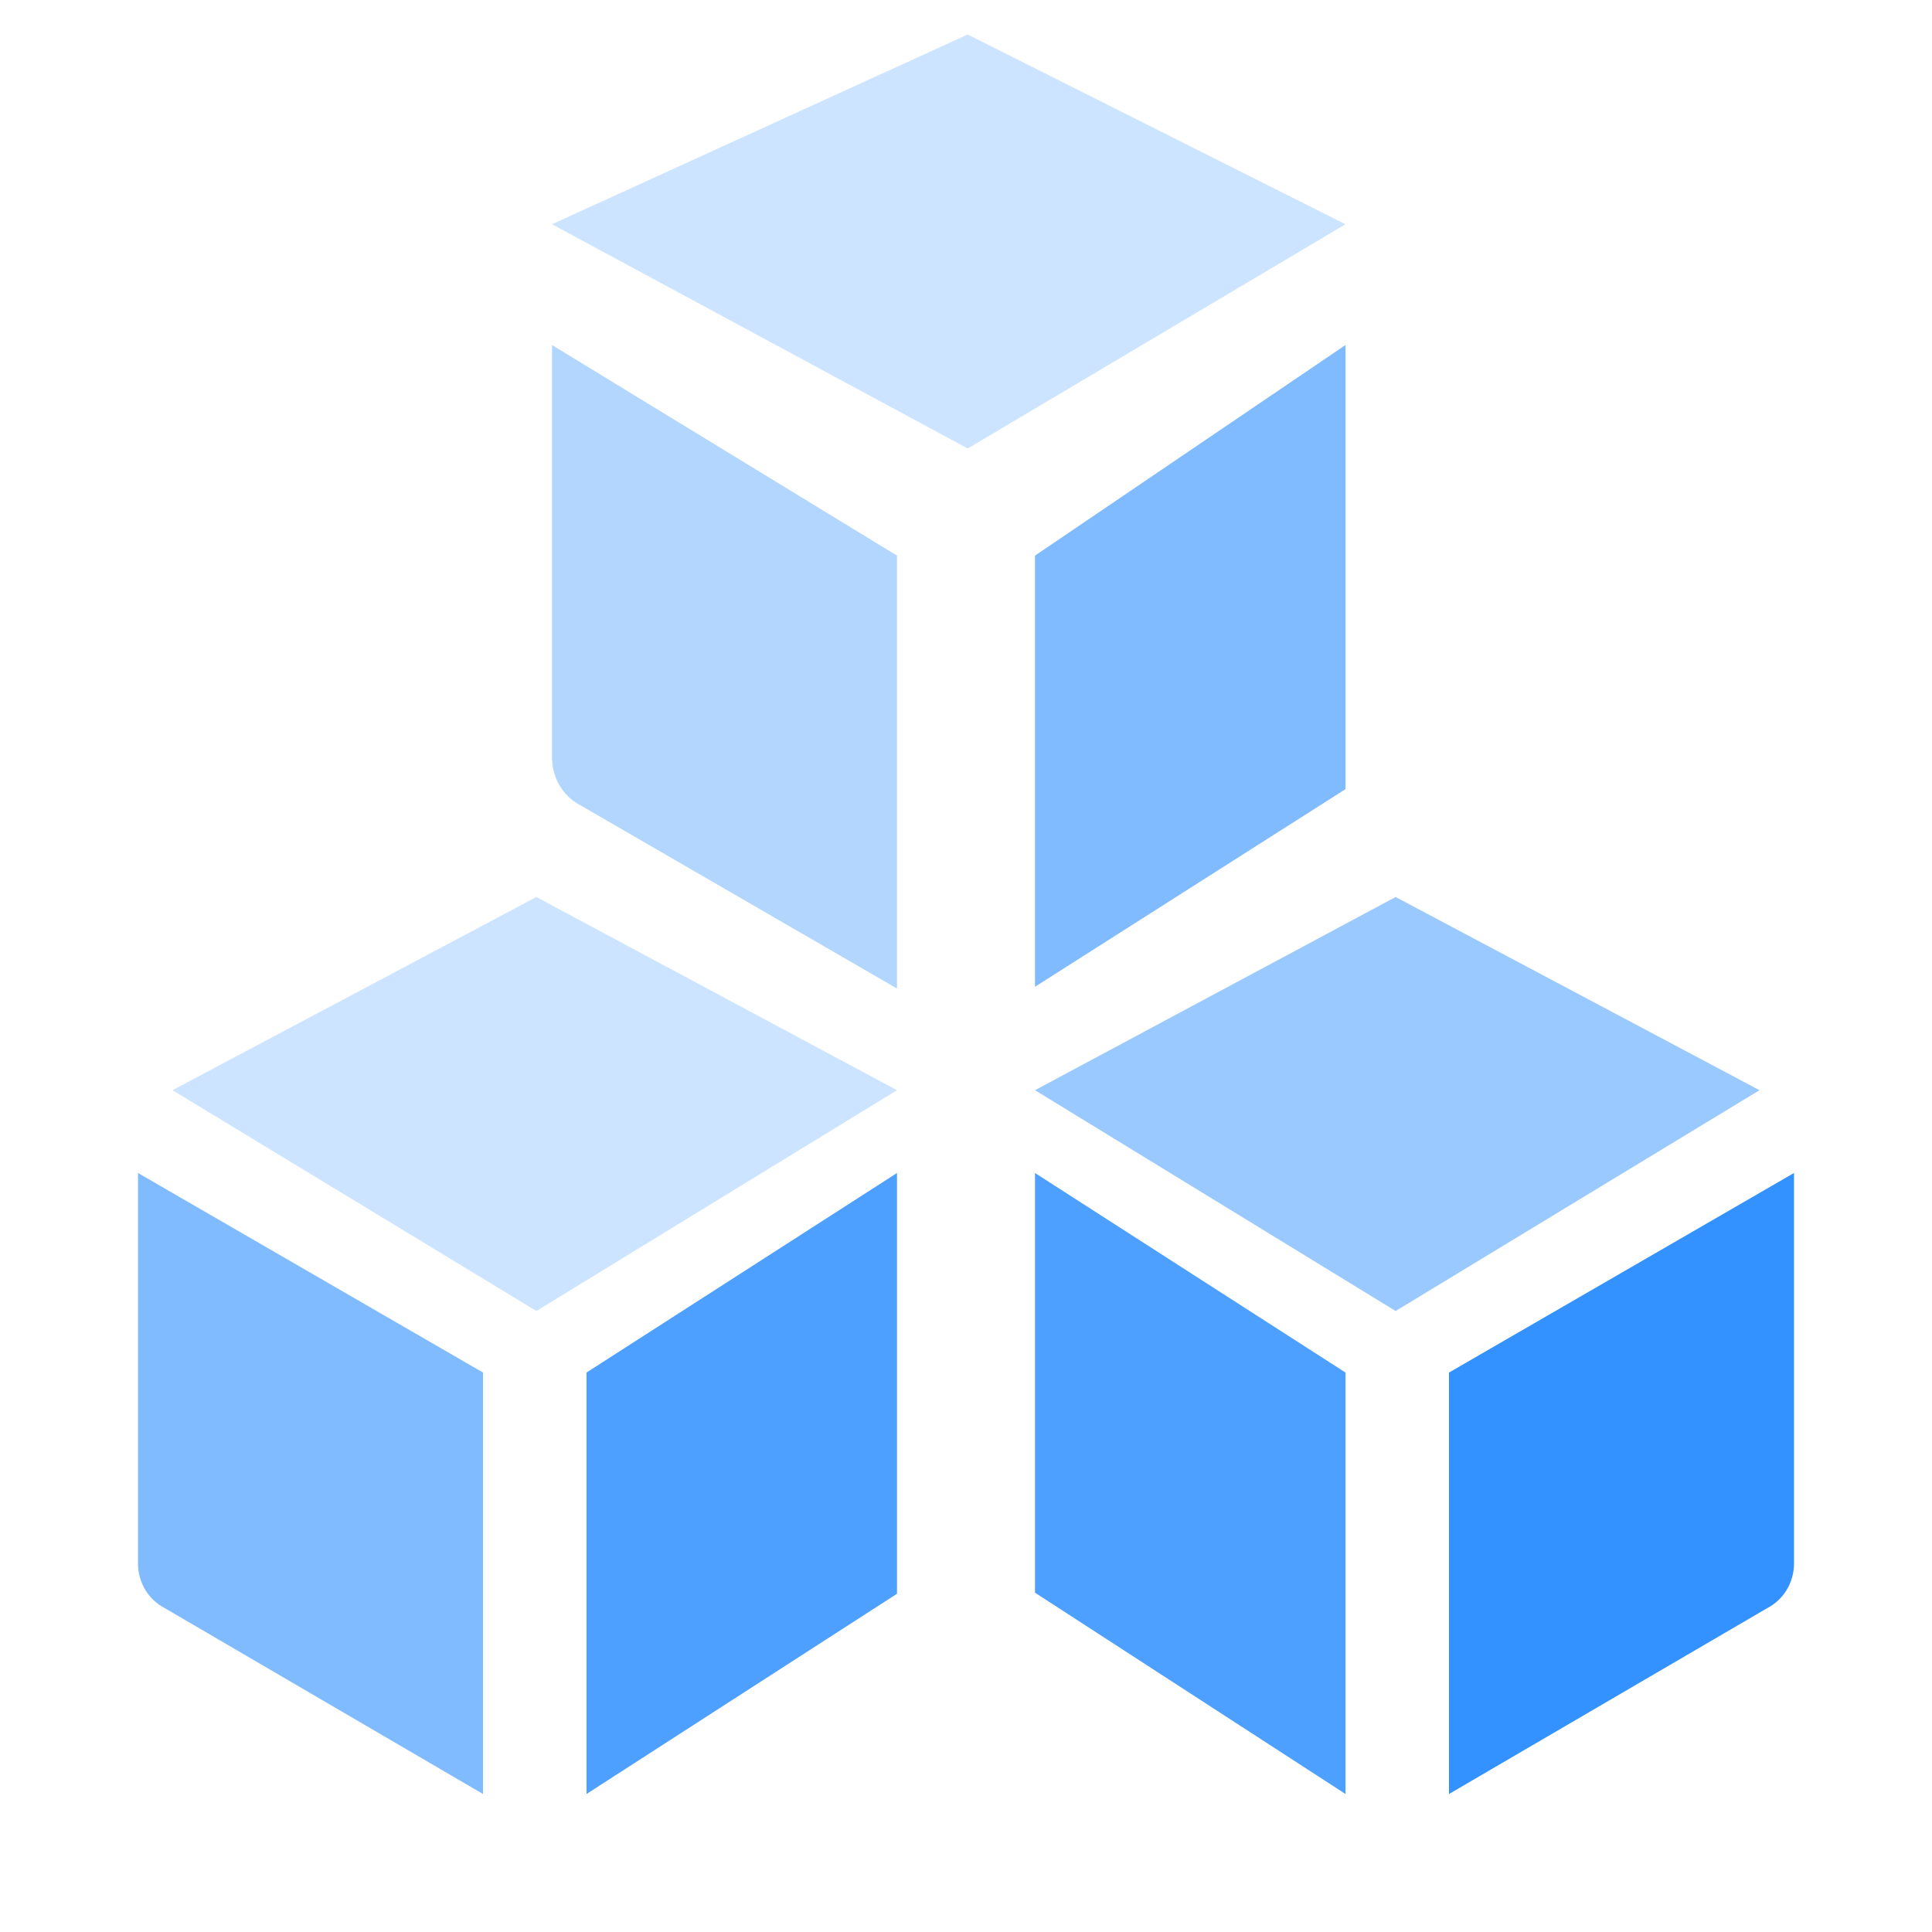
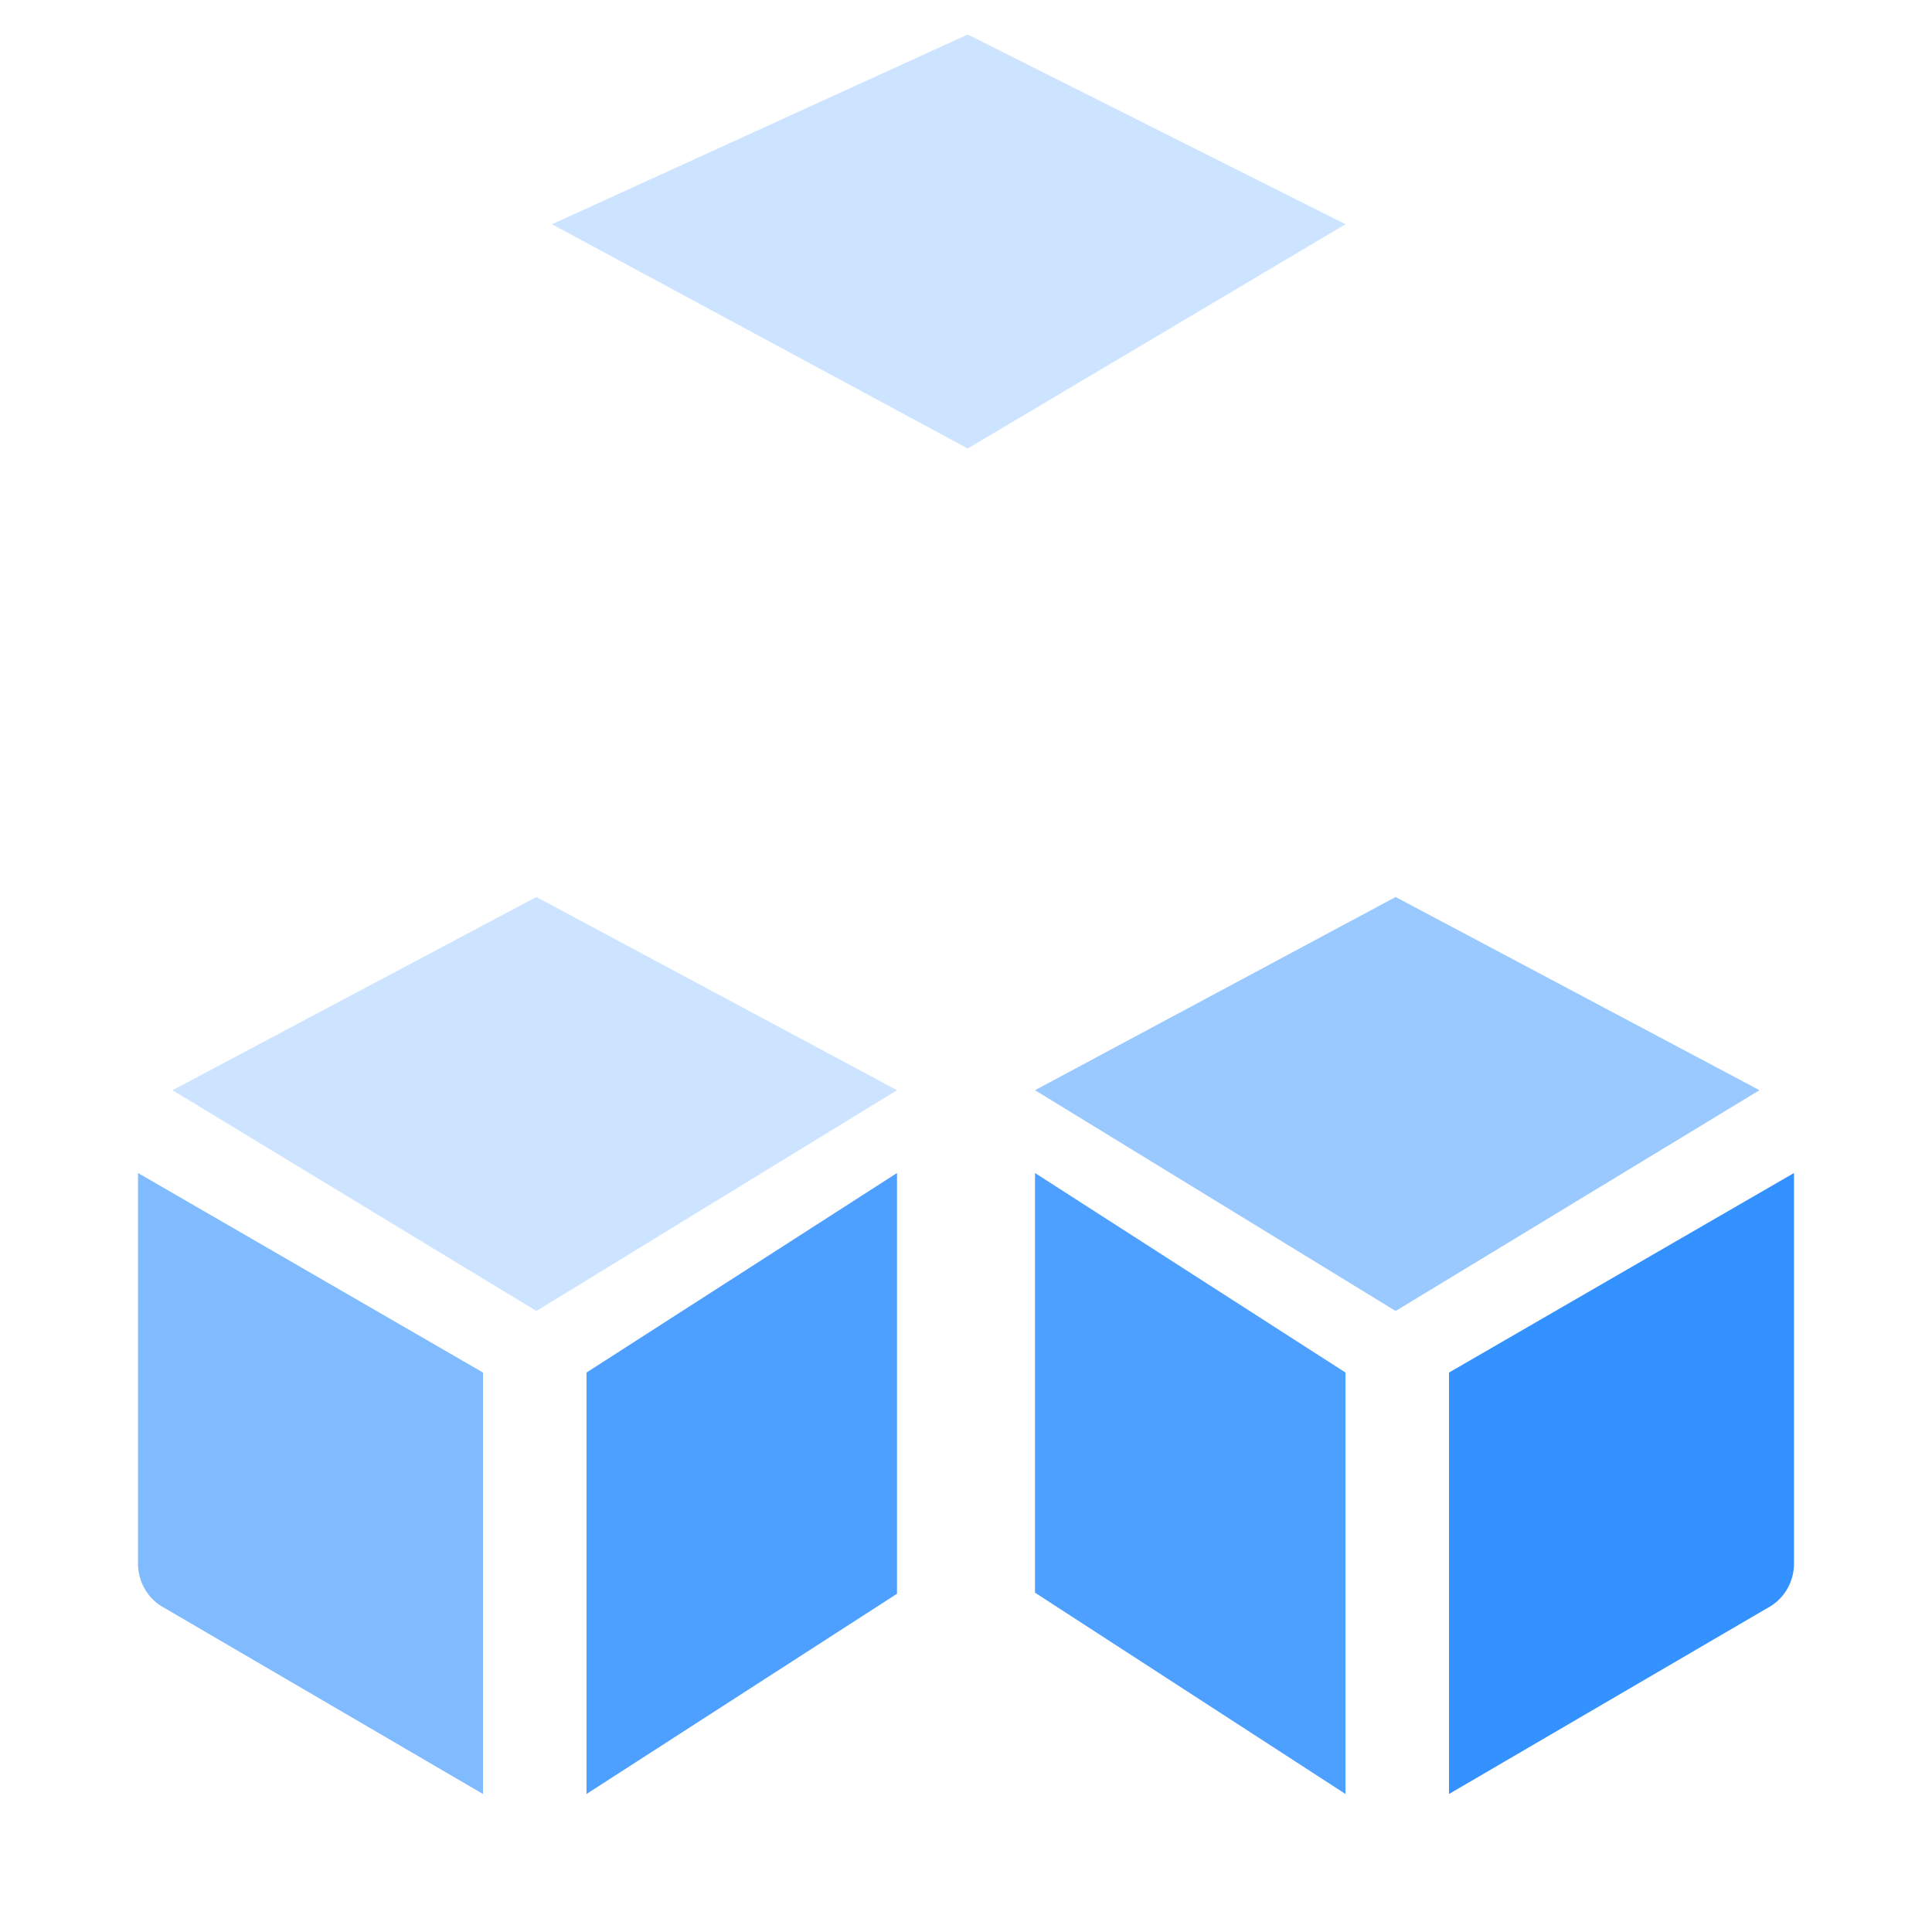
<svg xmlns="http://www.w3.org/2000/svg" width="56" height="56" viewBox="0 0 56 56" fill="none">
  <path d="M39 39.784L30 34V46.165L39 52V39.784Z" fill="#4DA0FF" />
  <path d="M42 52L51.218 46.616C51.697 46.37 52 45.87 52 45.322V34L42 39.784V52Z" fill="#3392FF" />
  <path d="M51 31.6L40.453 26L30 31.6L40.453 38L51 31.6Z" fill="#99C9FF" />
  <path d="M4.782 46.616L14 52V39.784L4 34V45.322C4 45.87 4.303 46.37 4.782 46.616Z" fill="#80BBFF" />
  <path d="M17 52L26 46.196V34L17 39.784V52Z" fill="#4DA0FF" />
  <path d="M5 31.6L15.547 38L26 31.6L15.547 26L5 31.6Z" fill="#CCE4FF" />
-   <path d="M16.782 23.317L26 28.653V16.105L16 10V21.951C16 22.529 16.303 23.057 16.782 23.317Z" fill="#B3D6FF" />
-   <path d="M30 28.602L39 22.874V10L30 16.105V28.602Z" fill="#80BBFF" />
  <path d="M16 6.5L28.05 13L39 6.5L28.05 1L16 6.5Z" fill="#CCE4FF" />
</svg>